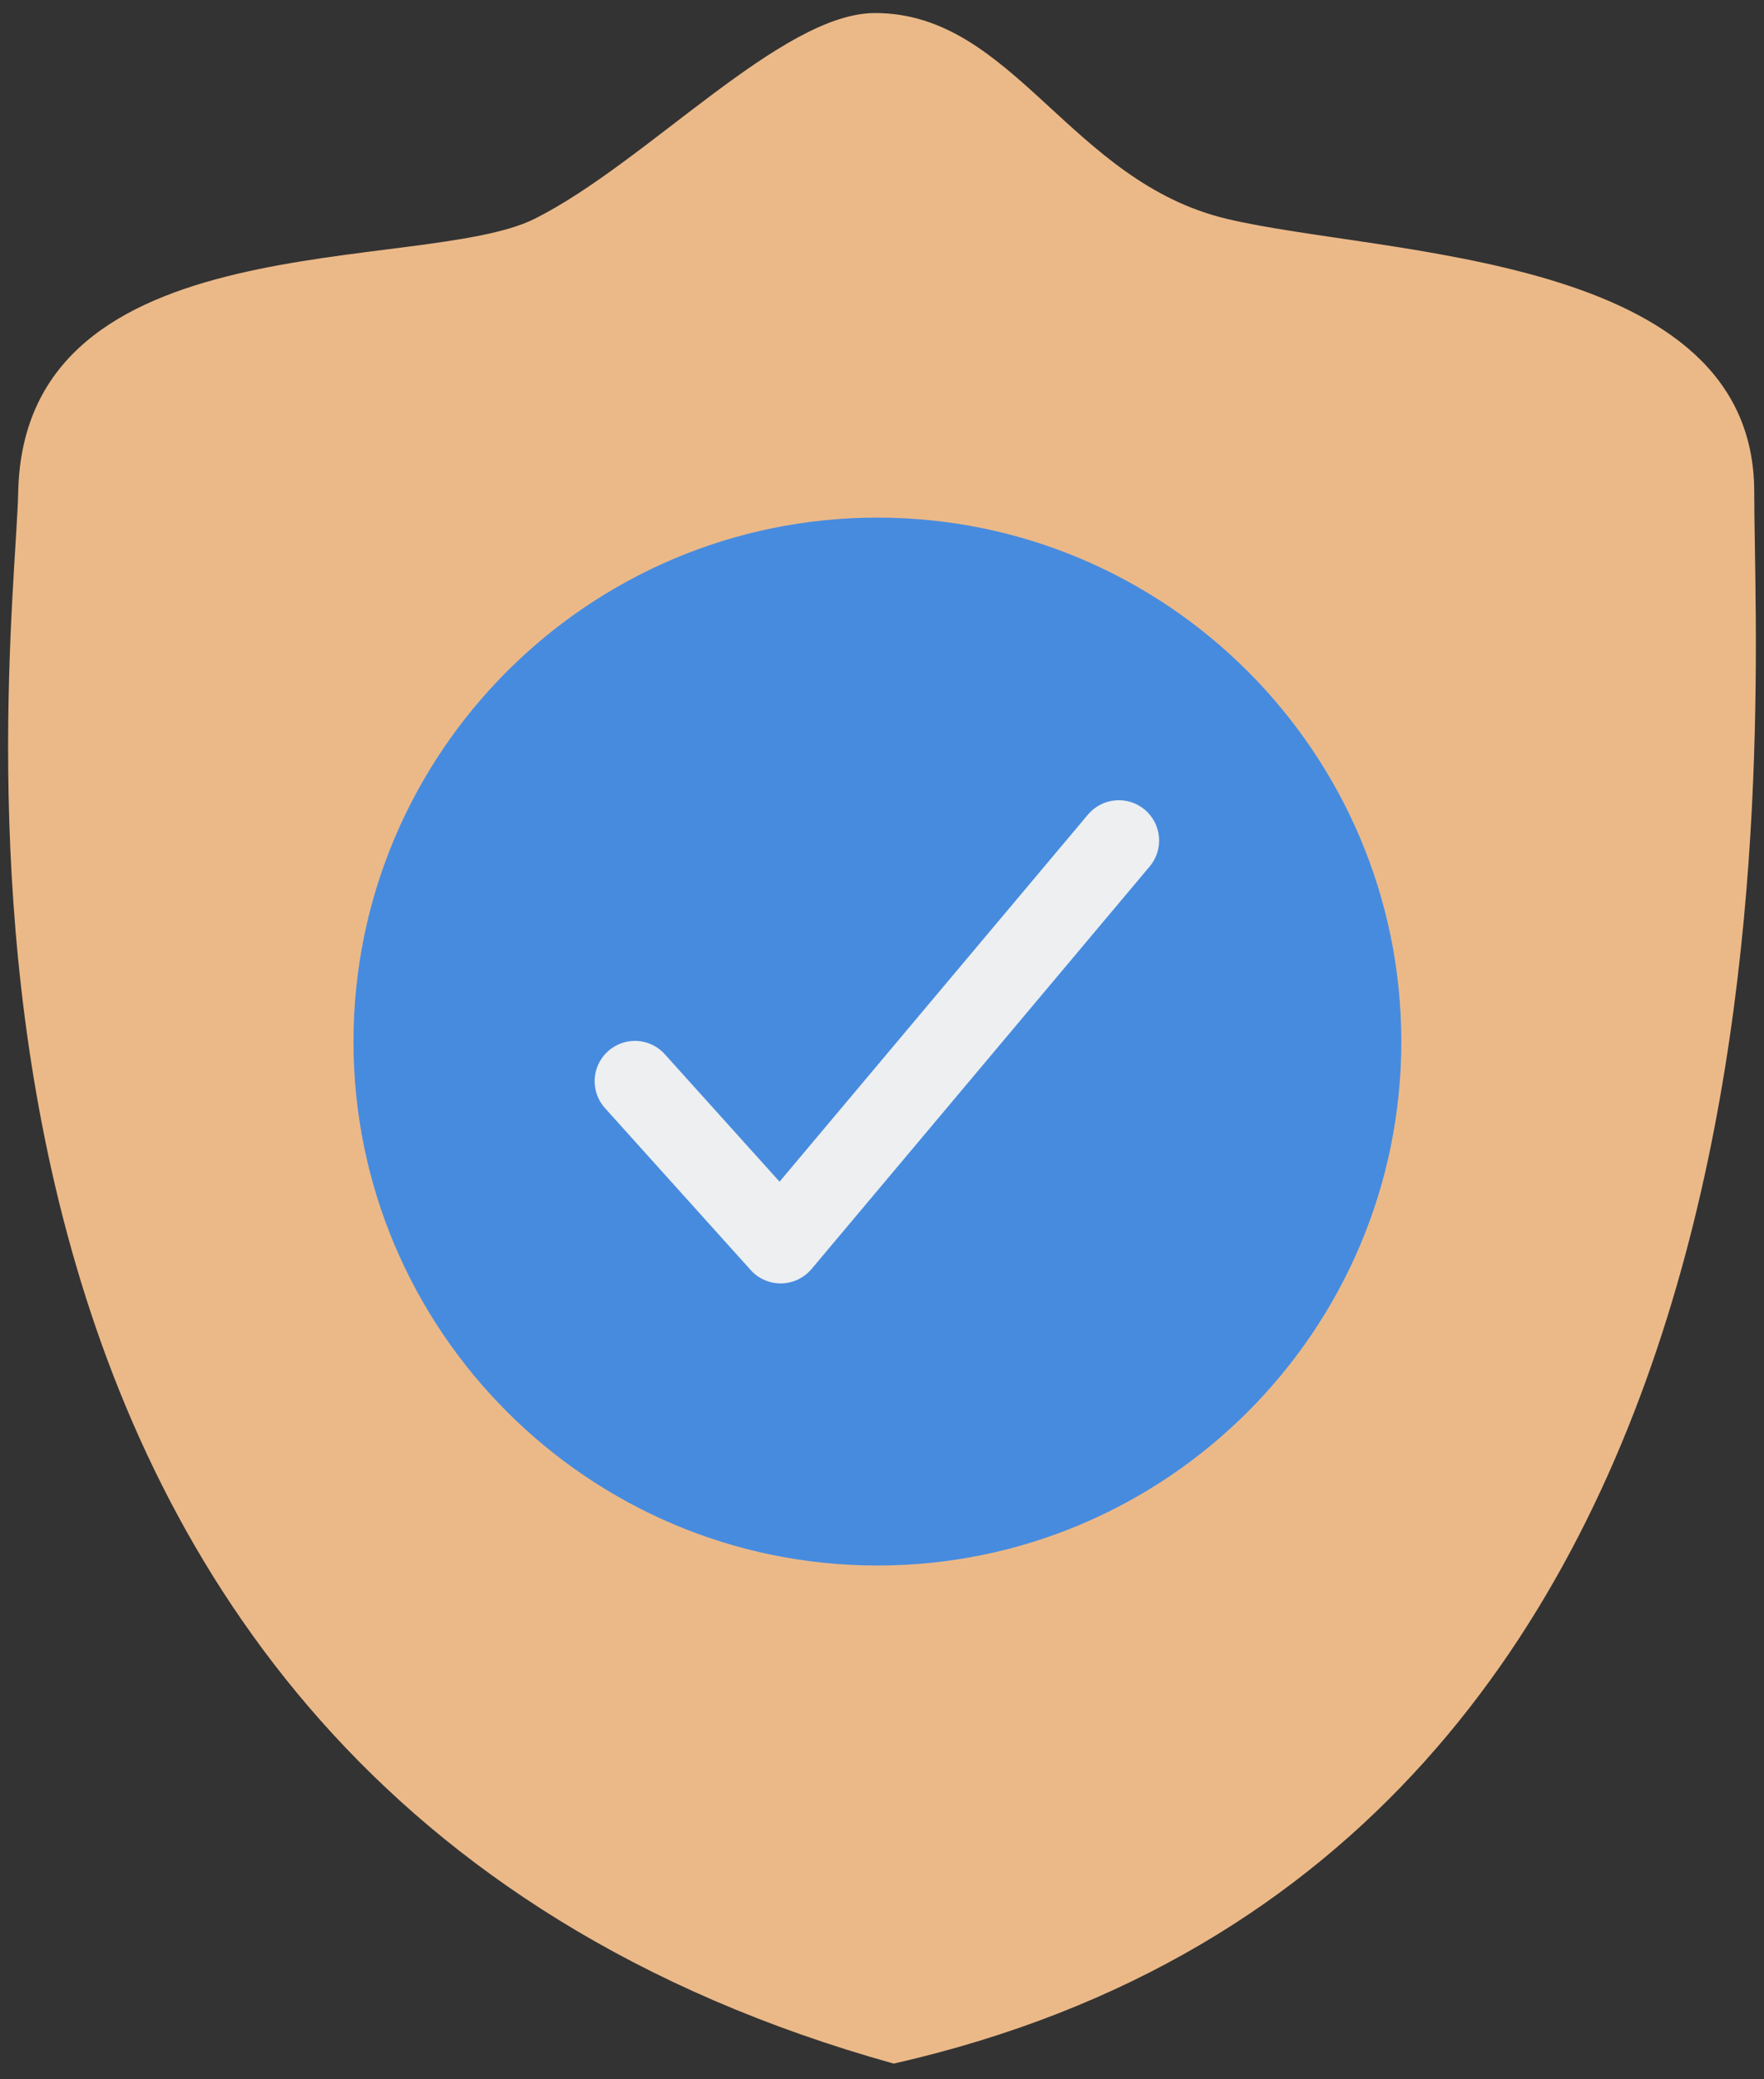
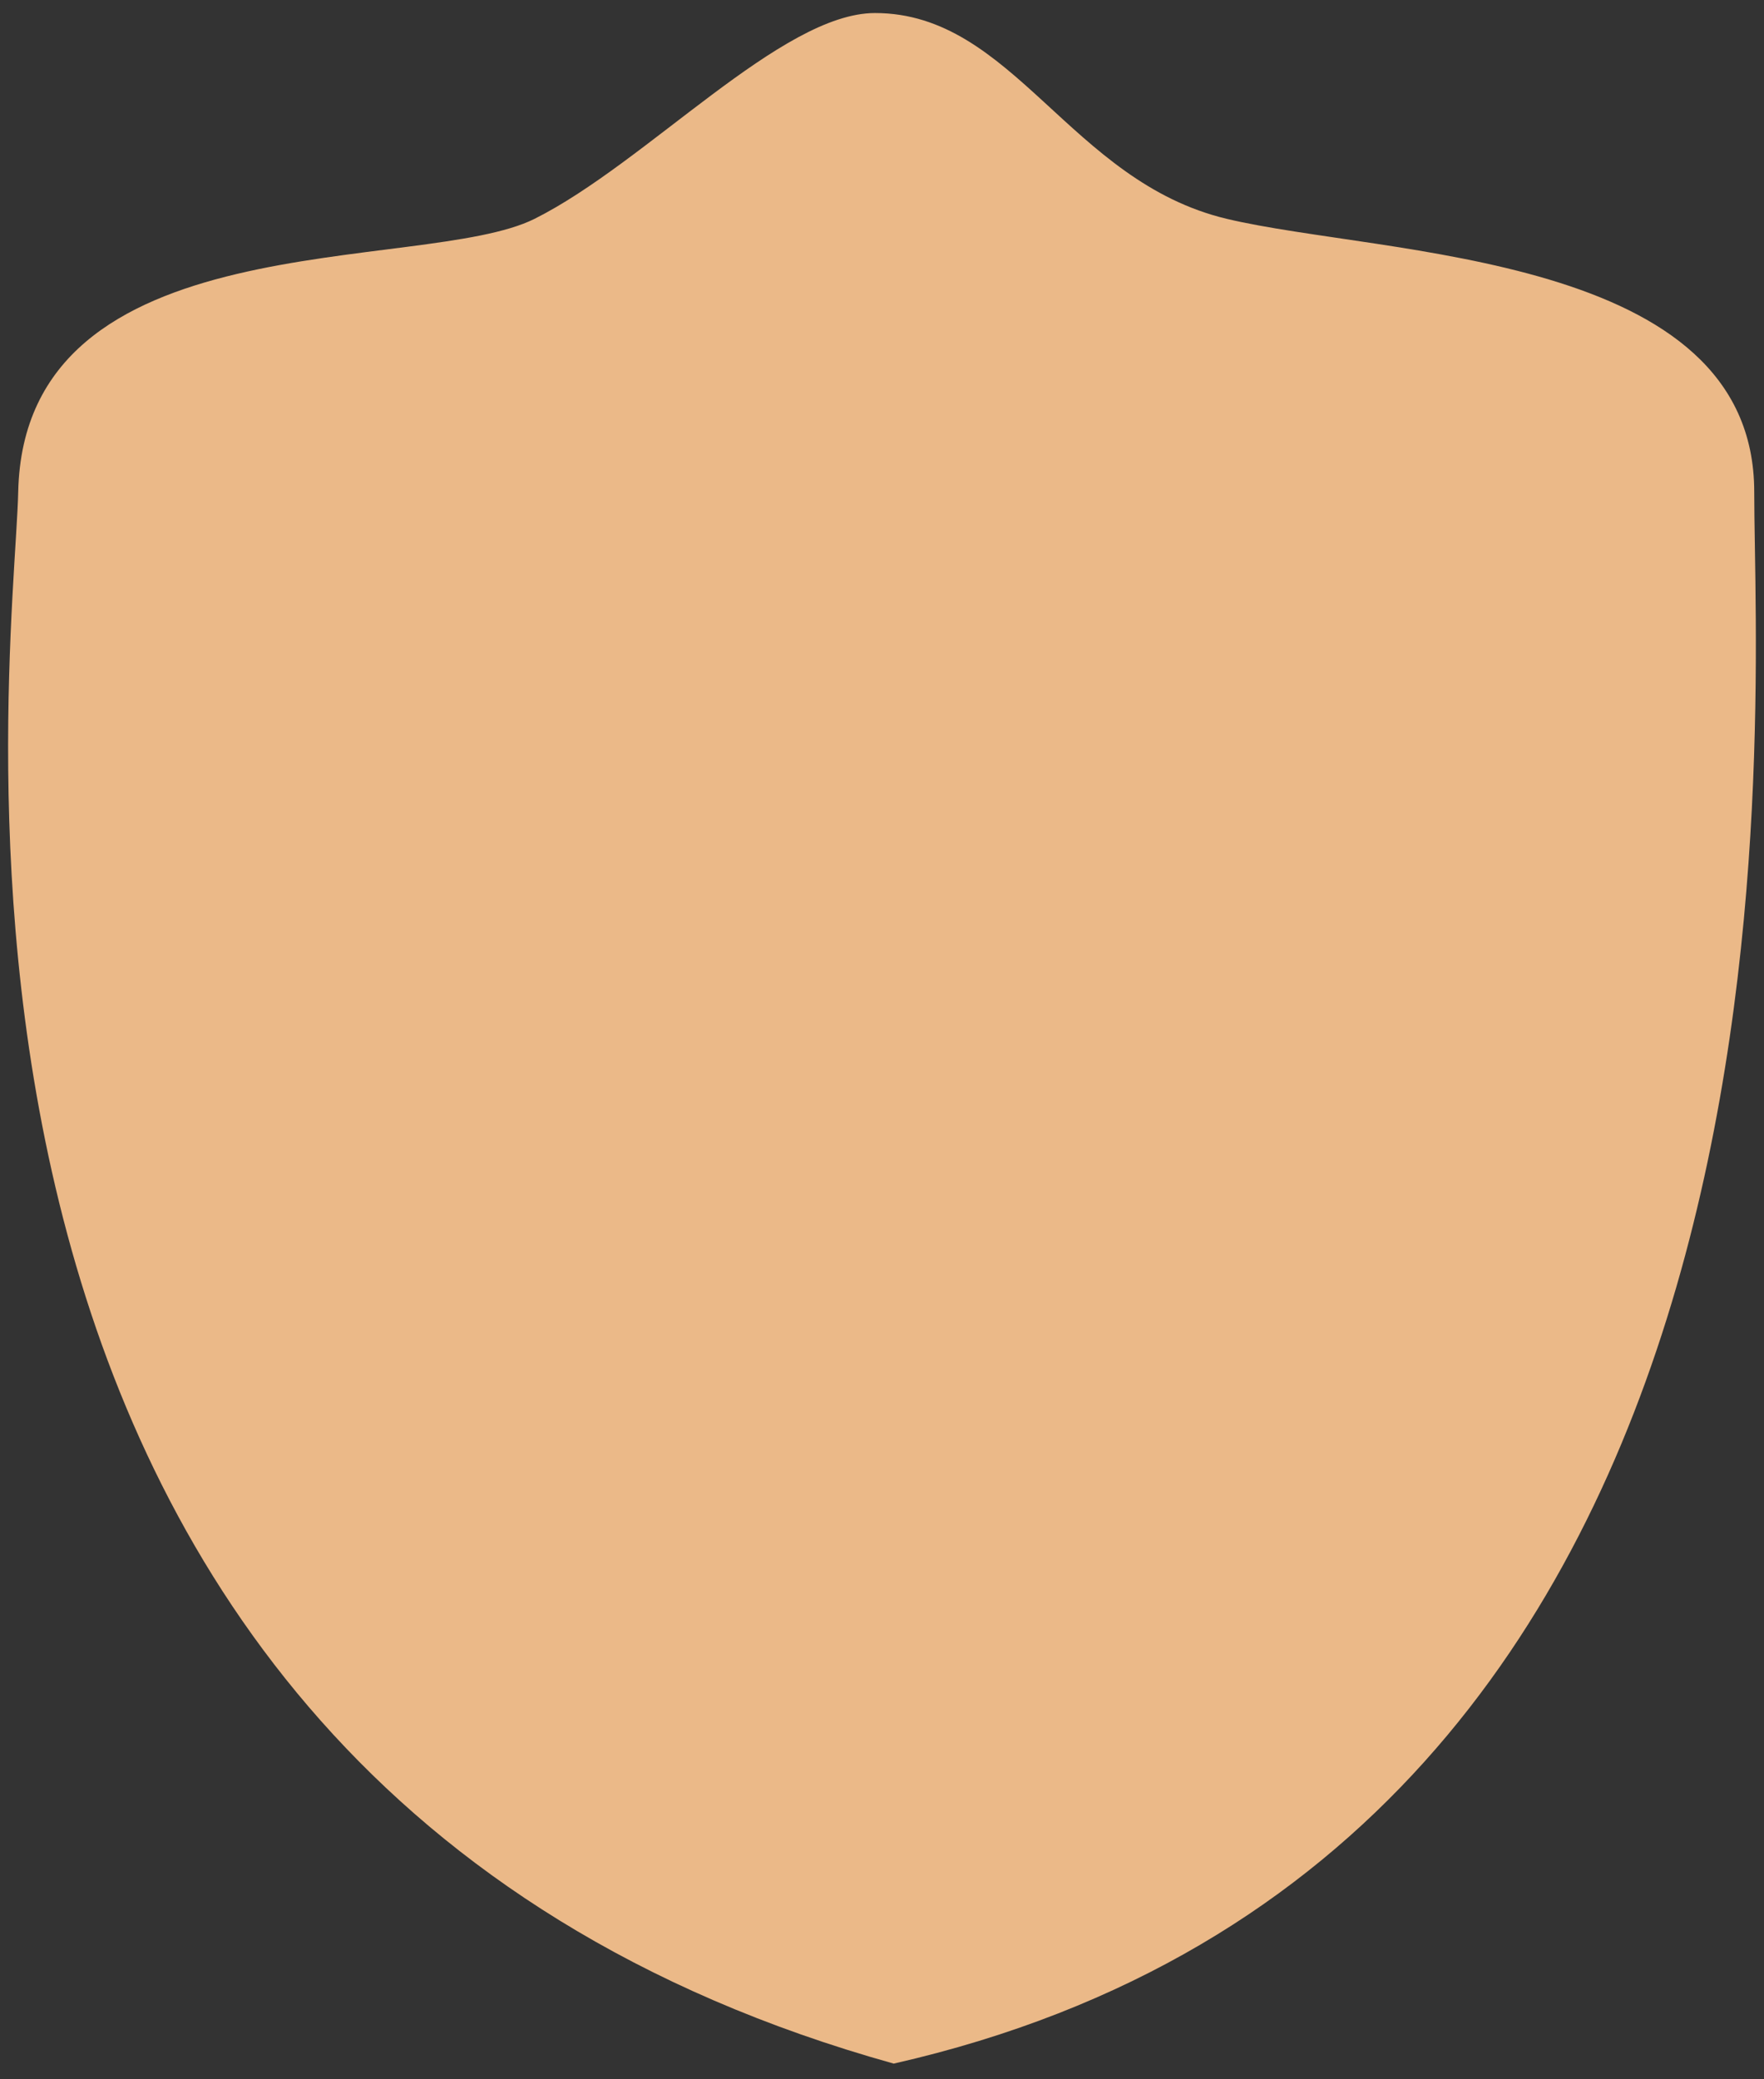
<svg xmlns="http://www.w3.org/2000/svg" width="28" height="33" viewBox="0 0 28 33" fill="none">
  <rect x="0" y="0" width="28" height="33" fill="#333333" stroke="none" />
  <path d="M19.472 3.473C16.977 2.879 16.087 0.207 13.889 0.207C12.404 0.207 10.266 2.582 8.485 3.473C6.703 4.364 0.383 3.473 0.289 7.808C0.23 10.54 -2.205 28.178 14.186 32.751C29.093 29.366 27.845 11.609 27.845 7.808C27.845 4.007 21.966 4.067 19.472 3.473Z" fill="#EBB988" />
  <g clip-path="url(#clip0_102_1413)">
-     <path d="M13.927 8.215C9.342 8.215 5.611 11.945 5.611 16.531C5.611 21.116 9.342 24.846 13.927 24.846C18.512 24.846 22.243 21.116 22.243 16.531C22.243 11.945 18.512 8.215 13.927 8.215Z" fill="#478BDF" />
-     <path d="M12.882 20.14L18.255 13.744C18.361 13.614 18.412 13.447 18.396 13.279C18.38 13.112 18.299 12.958 18.171 12.85C18.042 12.742 17.876 12.688 17.708 12.702C17.541 12.715 17.385 12.794 17.275 12.921L12.374 18.754L10.563 16.743C10.508 16.678 10.44 16.625 10.364 16.587C10.287 16.549 10.204 16.526 10.119 16.521C10.034 16.515 9.949 16.527 9.868 16.555C9.788 16.583 9.714 16.627 9.65 16.684C9.587 16.741 9.536 16.81 9.499 16.887C9.463 16.964 9.443 17.048 9.439 17.133C9.436 17.218 9.449 17.303 9.479 17.383C9.509 17.463 9.554 17.536 9.613 17.598L11.916 20.157C11.976 20.224 12.049 20.277 12.131 20.313C12.213 20.35 12.301 20.369 12.391 20.369H12.402C12.493 20.367 12.584 20.346 12.666 20.307C12.749 20.267 12.822 20.211 12.882 20.14Z" fill="#EDEFF0" />
-   </g>
+     </g>
  <defs>
    <clipPath id="clip0_102_1413">
      <rect width="18.001" height="16.801" fill="white" transform="translate(4.882 8.13)" />
    </clipPath>
  </defs>
</svg>